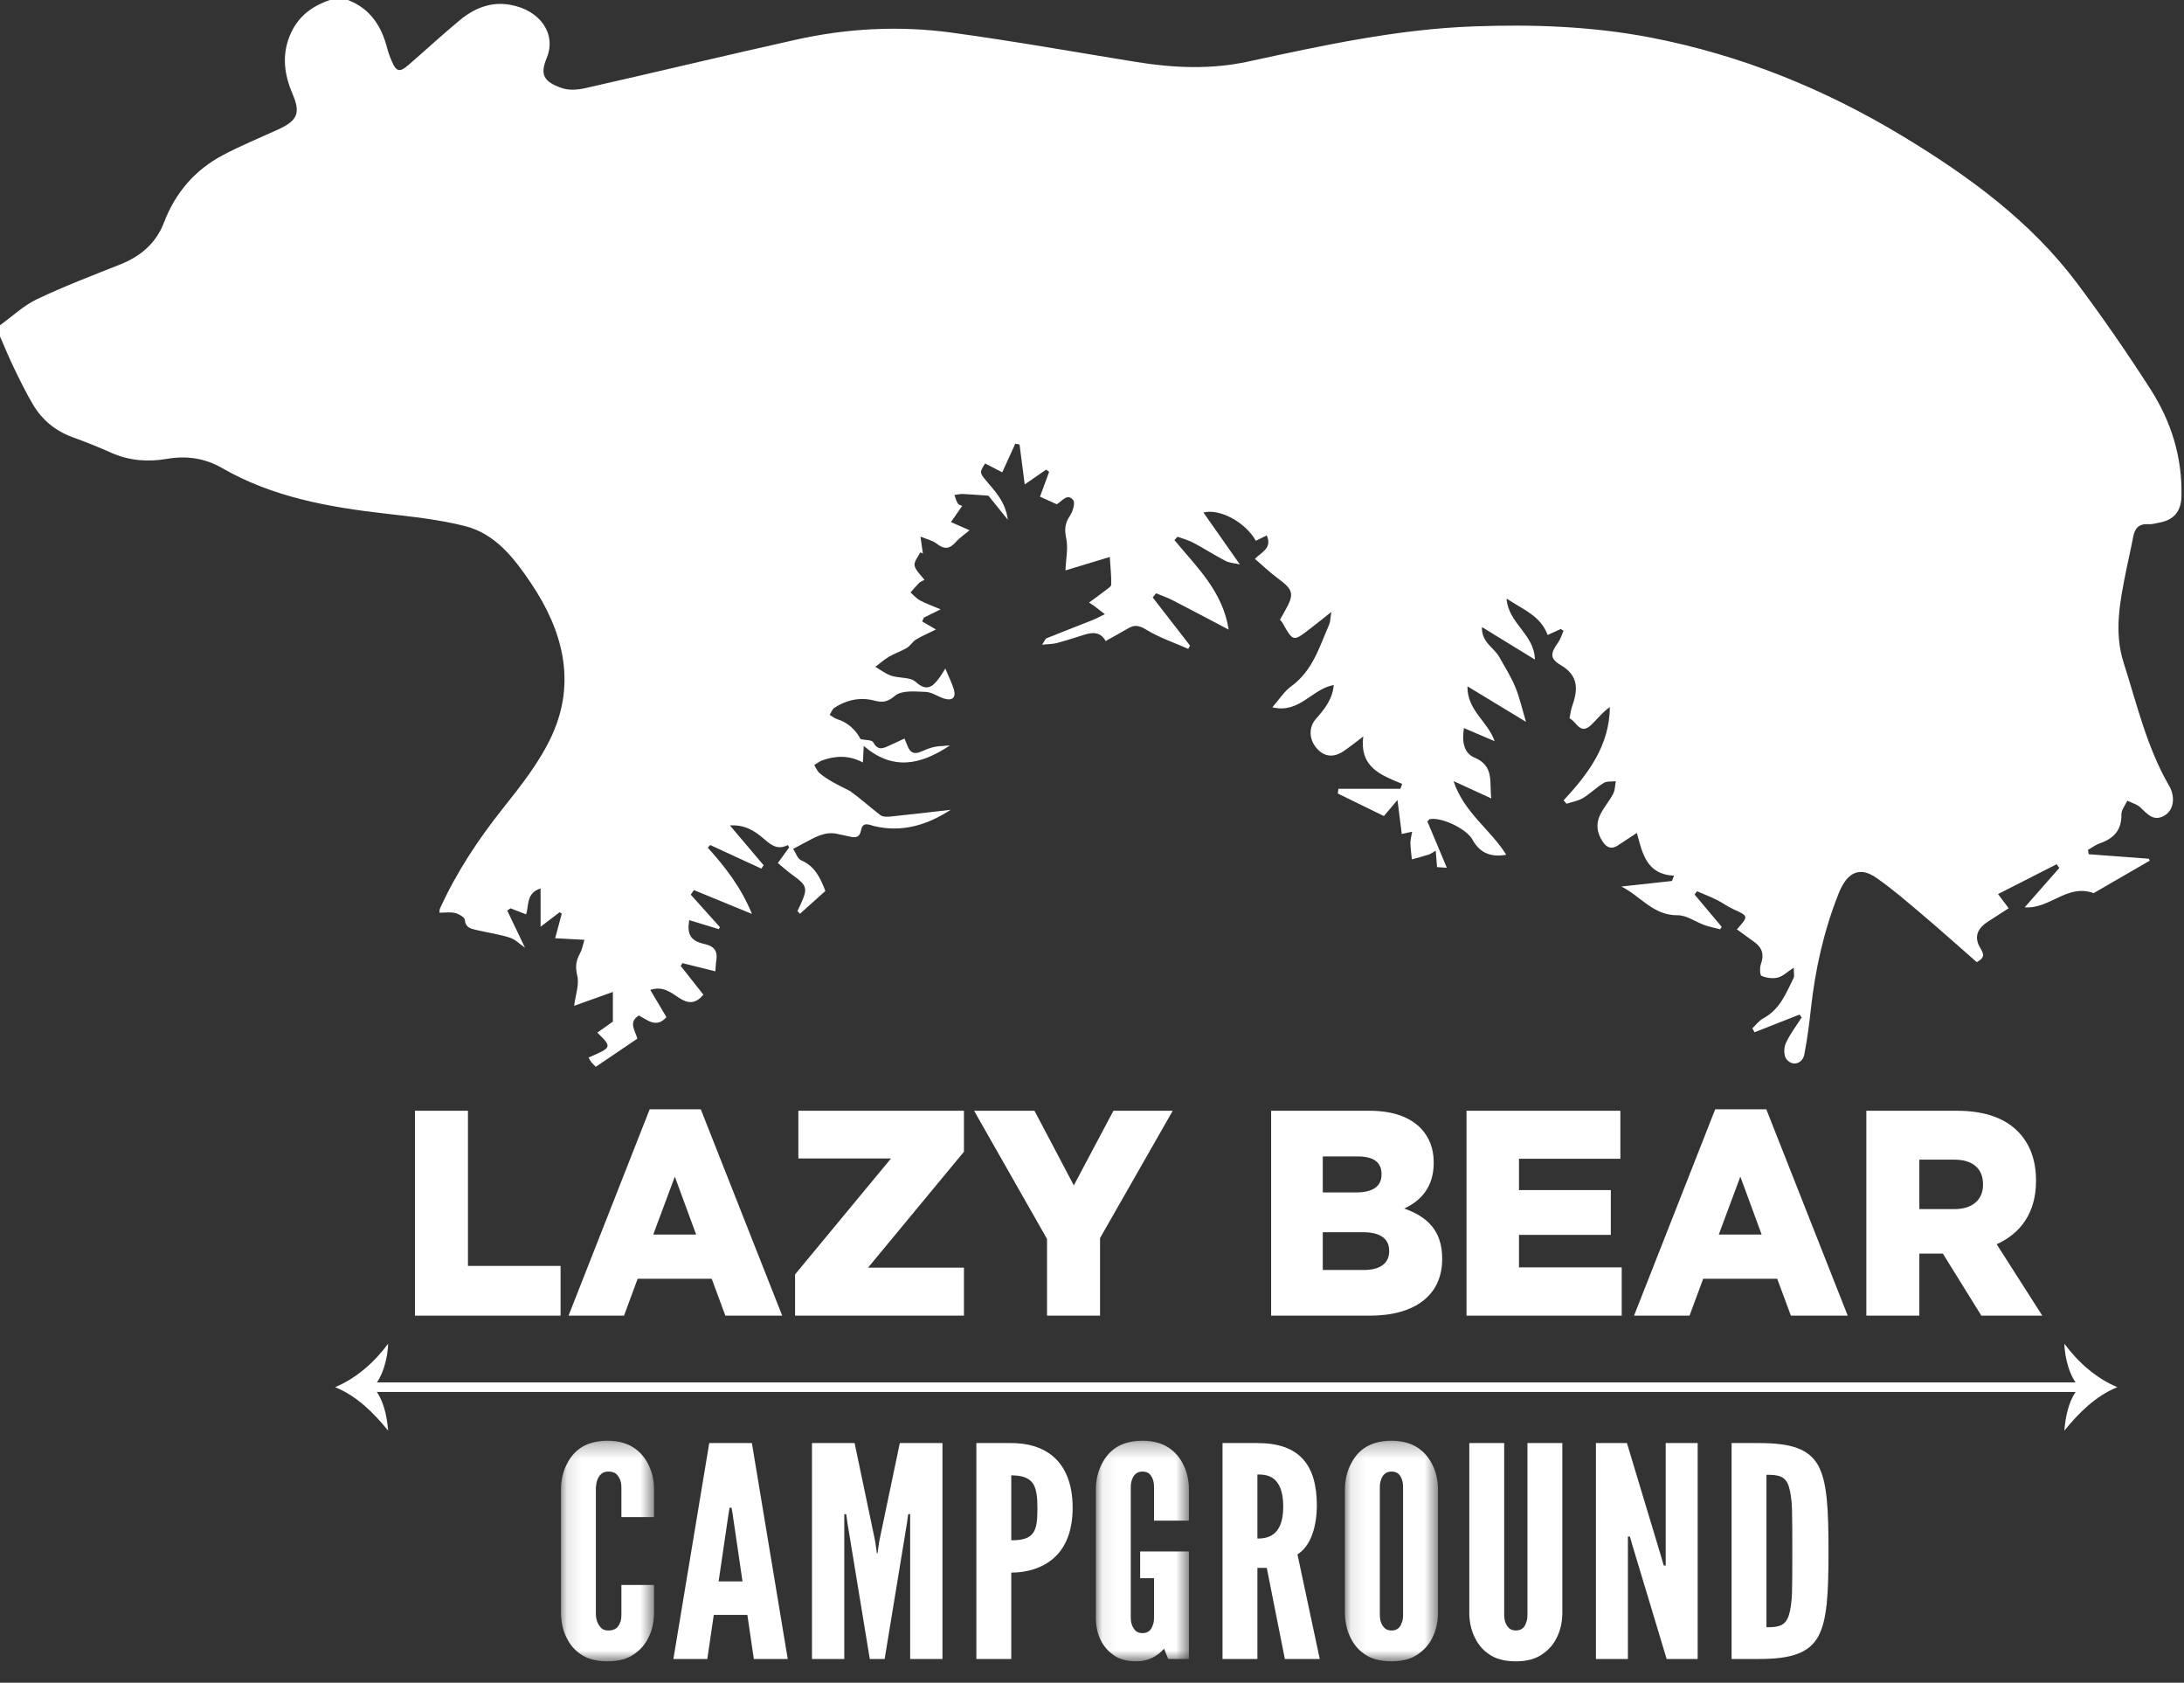
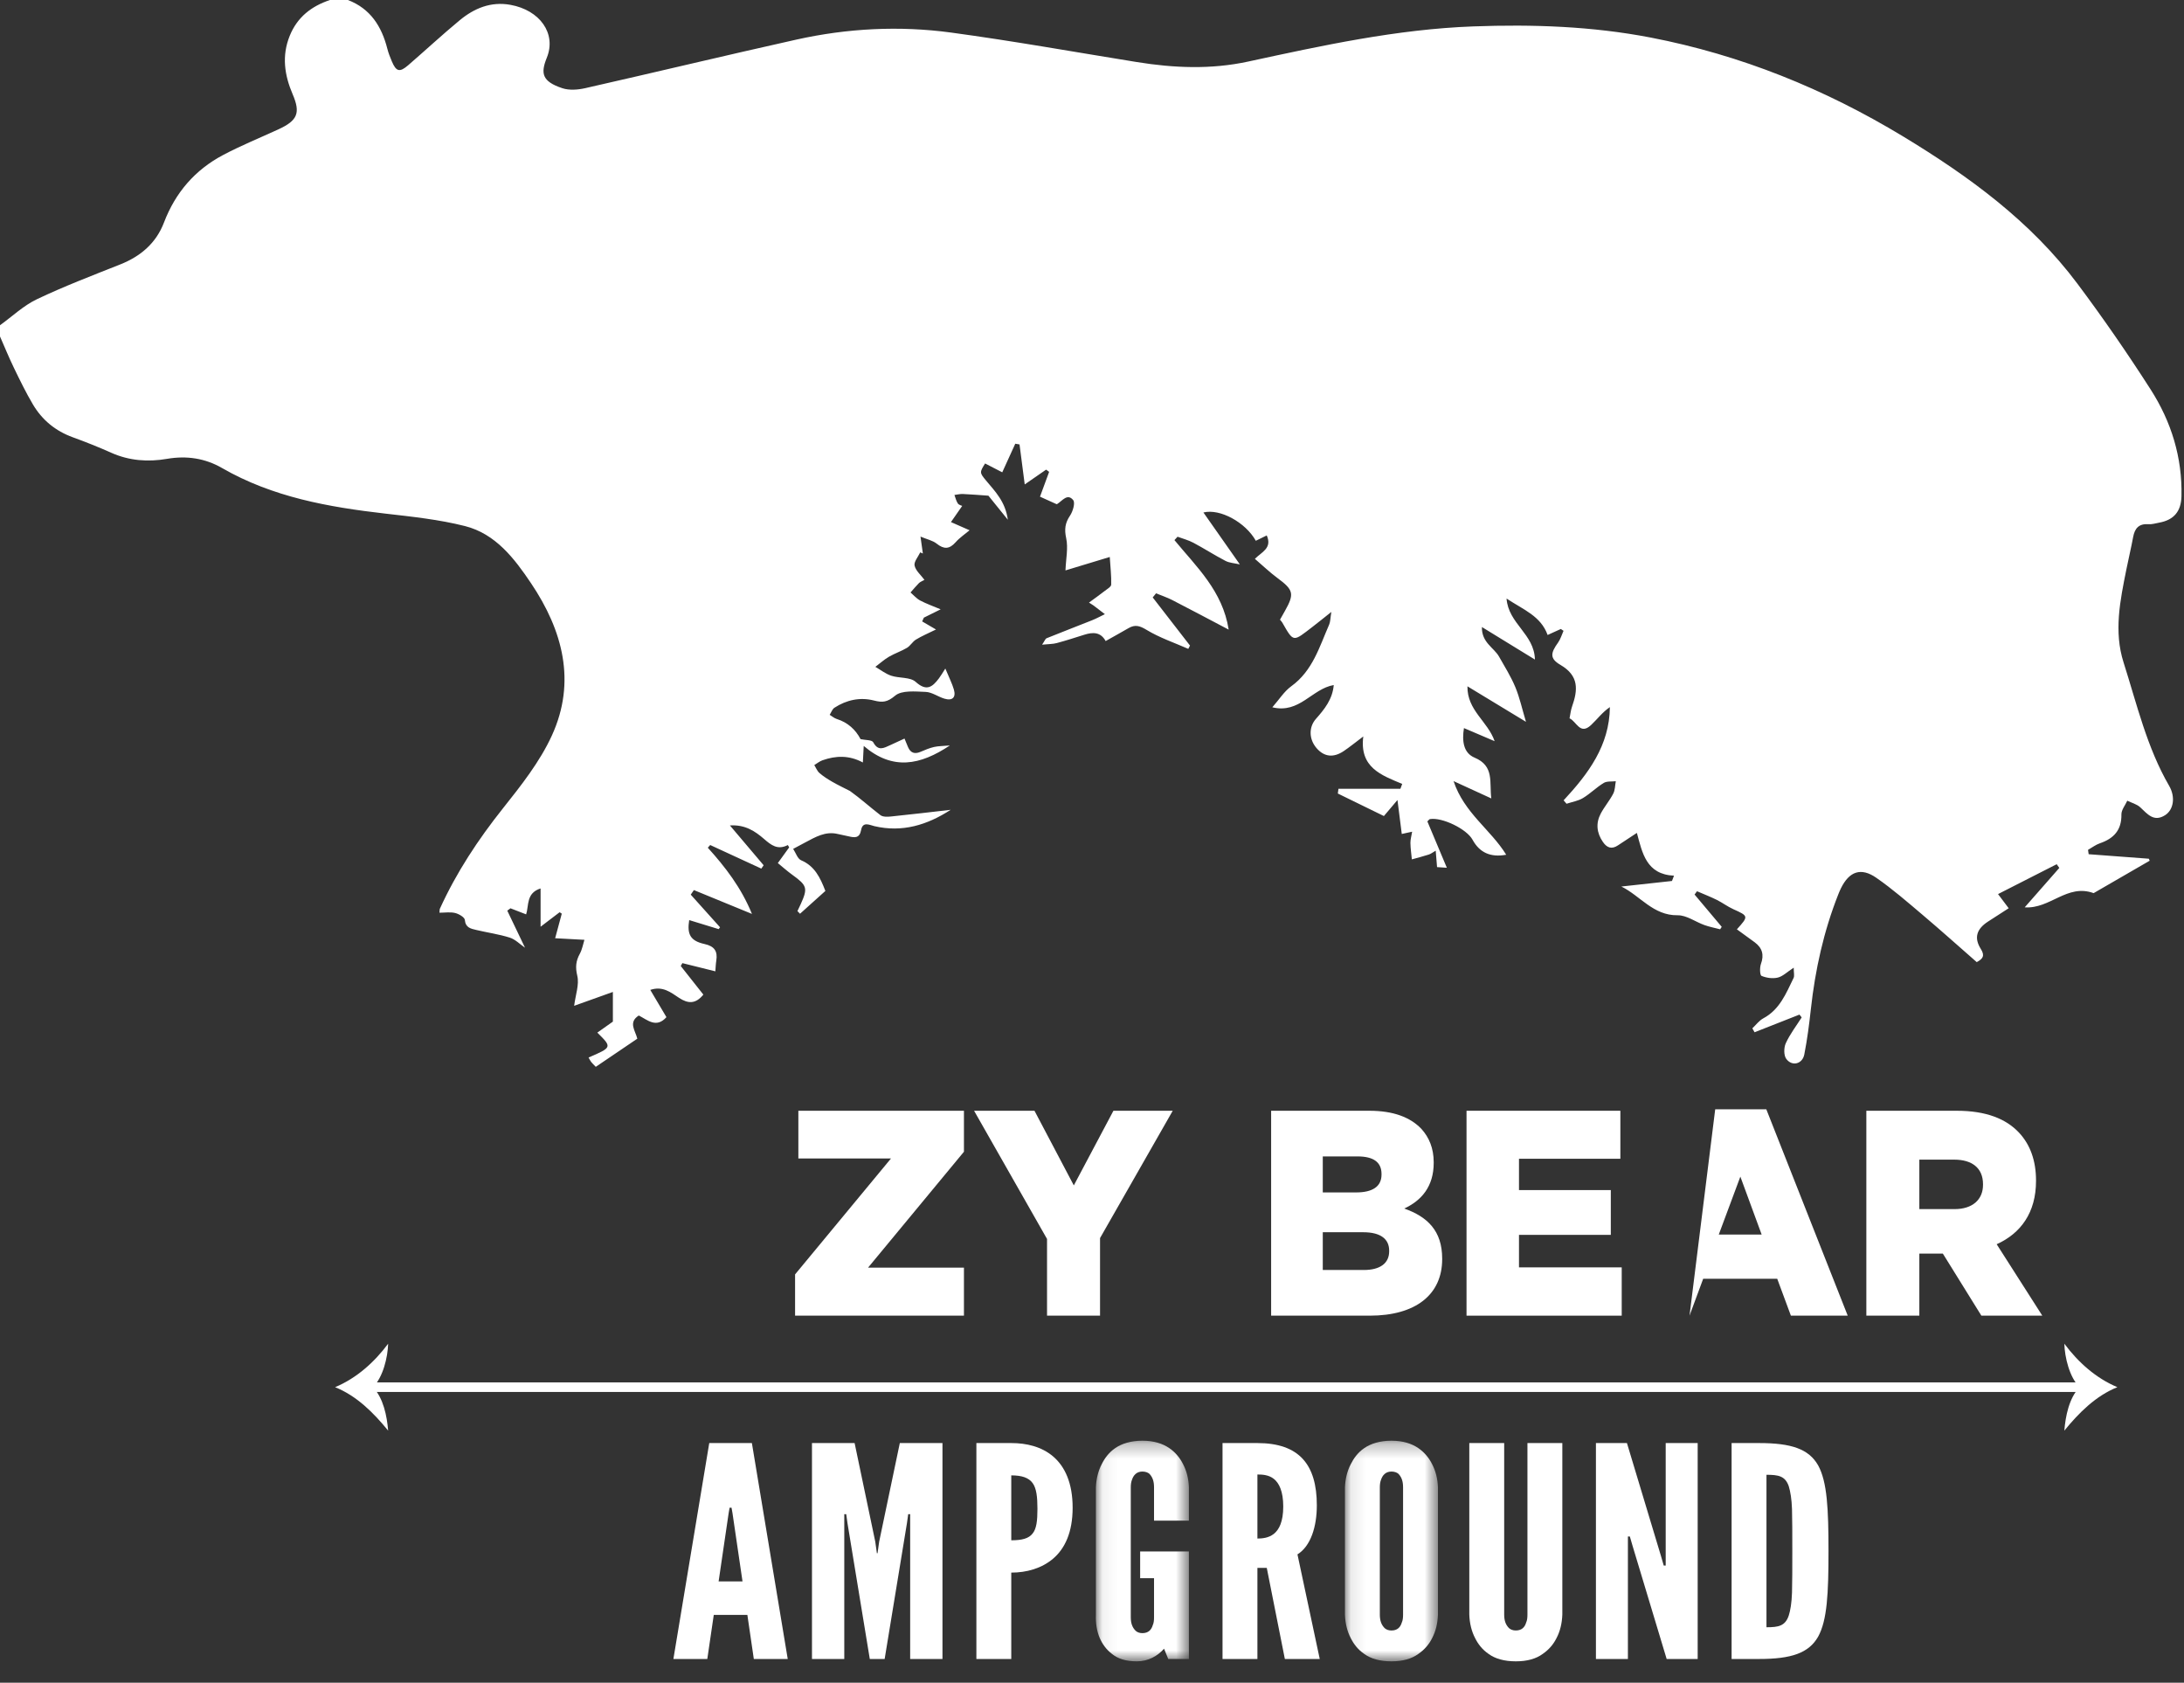
<svg xmlns="http://www.w3.org/2000/svg" xmlns:xlink="http://www.w3.org/1999/xlink" width="148px" height="114px" viewBox="0 0 148 114" version="1.1">
  <rect x="0" y="0" width="148" height="114" fill="#333333" stroke="none" />
  <title>lazybear-logo-white@2x</title>
  <defs>
-     <polygon id="path-1" points="0.108 0.282 6.411 0.282 6.411 15.228 0.108 15.228" />
    <polygon id="path-3" points="0.065 0.282 6.372 0.282 6.372 15.228 0.065 15.228" />
    <polygon id="path-5" points="0.097 0.282 6.4 0.282 6.4 15.228 0.097 15.228" />
  </defs>
  <g id="Design" stroke="none" stroke-width="1" fill="none" fill-rule="evenodd">
    <g id="Home---Lazy-Bear" transform="translate(-116, -53)">
      <g id="lazybear-logo-white" transform="translate(116, 53)">
        <path d="M22.359,6.48e-05 L23.576,6.48e-05 C25.104,0.585 25.863,1.789 26.248,3.301 C26.322,3.592 26.435,3.876 26.552,4.154 C26.848,4.856 27.08,4.92 27.661,4.419 C28.829,3.41 29.961,2.358 31.15,1.374 C32.135,0.56 33.261,0.089 34.586,0.327 C36.58,0.684 37.72,2.267 37.056,3.908 C36.632,4.956 36.712,5.516 38.111,5.977 C38.578,6.131 39.164,6.084 39.66,5.972 C44.431,4.892 49.188,3.748 53.963,2.684 C57.426,1.913 60.95,1.732 64.459,2.207 C68.662,2.776 72.841,3.527 77.03,4.203 C79.547,4.61 82.059,4.716 84.573,4.173 C89.613,3.083 94.65,1.98 99.833,1.789 C103.867,1.64 107.886,1.779 111.856,2.543 C117.966,3.722 123.649,6.024 128.964,9.242 C133.428,11.946 137.617,14.995 140.778,19.22 C142.517,21.544 144.17,23.939 145.737,26.382 C147.137,28.565 147.892,30.992 147.828,33.626 C147.803,34.64 147.322,35.22 146.331,35.406 C146.082,35.453 145.828,35.531 145.582,35.514 C144.941,35.47 144.664,35.793 144.555,36.377 C144.417,37.12 144.239,37.855 144.091,38.596 C143.673,40.681 143.234,42.778 143.906,44.882 C144.809,47.713 145.481,50.63 146.995,53.241 C147.439,54.007 147.286,54.868 146.72,55.226 C145.959,55.71 145.529,55.155 145.038,54.696 C144.806,54.479 144.454,54.392 144.156,54.245 C144.016,54.556 143.754,54.869 143.759,55.177 C143.777,56.236 143.243,56.808 142.301,57.13 C142.015,57.228 141.764,57.424 141.496,57.576 L141.539,57.871 C142.898,57.973 144.257,58.074 145.616,58.176 C145.636,58.221 145.655,58.266 145.674,58.311 C144.355,59.074 143.036,59.837 141.876,60.508 C140.074,59.851 138.939,61.591 137.205,61.47 C138.056,60.501 138.804,59.65 139.551,58.799 C139.491,58.715 139.432,58.631 139.373,58.548 C138.075,59.209 136.777,59.87 135.398,60.572 C135.6,60.841 135.845,61.165 136.12,61.531 C135.652,61.833 135.185,62.132 134.72,62.434 C133.945,62.936 133.754,63.532 134.231,64.288 C134.526,64.756 134.365,64.959 133.955,65.182 C132.723,64.103 131.518,63.023 130.283,61.978 C129.26,61.113 128.245,60.228 127.147,59.467 C126.106,58.746 125.316,59.035 124.754,60.175 C124.688,60.31 124.629,60.45 124.573,60.591 C123.582,63.094 123.008,65.695 122.714,68.366 C122.601,69.394 122.469,70.424 122.269,71.438 C122.142,72.088 121.439,72.267 121.048,71.737 C120.87,71.496 120.879,70.972 121.016,70.674 C121.299,70.057 121.725,69.505 122.092,68.927 C122.042,68.863 121.992,68.8 121.942,68.736 C120.927,69.136 119.913,69.535 118.899,69.934 C118.849,69.845 118.799,69.756 118.749,69.666 C118.994,69.437 119.205,69.143 119.491,68.99 C120.608,68.393 121.035,67.296 121.542,66.258 C121.615,66.109 121.552,65.893 121.552,65.557 C121.102,65.85 120.813,66.147 120.473,66.229 C120.127,66.313 119.701,66.253 119.37,66.113 C119.257,66.065 119.241,65.553 119.33,65.307 C119.556,64.689 119.423,64.221 118.912,63.841 C118.513,63.545 118.108,63.256 117.701,62.96 C118.503,62.072 118.492,62.06 117.458,61.595 C117.069,61.42 116.722,61.154 116.338,60.964 C115.902,60.749 115.446,60.573 114.999,60.379 C114.944,60.454 114.889,60.528 114.834,60.603 C115.447,61.332 116.061,62.061 116.674,62.791 L116.566,62.957 C116.213,62.864 115.851,62.796 115.508,62.674 C114.894,62.455 114.289,61.998 113.685,62.007 C112.028,62.03 111.151,60.684 109.871,60.06 C111.015,59.935 112.158,59.809 113.302,59.684 C113.348,59.565 113.394,59.445 113.44,59.326 C111.562,59.238 111.294,57.789 110.924,56.427 C110.404,56.769 110.023,57.015 109.647,57.268 C109.222,57.555 108.901,57.445 108.623,57.042 C108.196,56.422 108.13,55.769 108.479,55.111 C108.727,54.646 109.079,54.237 109.321,53.77 C109.449,53.525 109.442,53.21 109.496,52.926 C109.22,52.959 108.894,52.911 108.677,53.042 C108.182,53.342 107.765,53.769 107.269,54.067 C106.94,54.265 106.53,54.329 106.157,54.452 C106.091,54.375 106.026,54.298 105.96,54.22 C107.63,52.422 109.066,50.514 109.095,47.905 C108.584,48.251 108.239,48.728 107.817,49.122 C107.065,49.823 106.832,48.869 106.361,48.666 C106.421,48.372 106.444,48.116 106.527,47.88 C106.927,46.75 107.018,45.786 105.743,45.044 C105.003,44.612 105.076,44.239 105.583,43.533 C105.751,43.299 105.832,43.004 105.953,42.737 C105.892,42.695 105.832,42.653 105.771,42.612 C105.485,42.741 105.198,42.871 104.875,43.018 C104.409,41.731 103.251,41.317 102.092,40.55 C102.218,42.261 103.974,42.947 104.015,44.684 C102.768,43.919 101.683,43.253 100.423,42.48 C100.395,43.531 101.238,43.872 101.584,44.485 C101.966,45.163 102.387,45.829 102.684,46.544 C102.98,47.252 103.143,48.016 103.409,48.902 C102.061,48.084 100.827,47.336 99.442,46.496 C99.418,48.133 100.813,48.856 101.285,50.213 C100.51,49.882 99.879,49.614 99.205,49.326 C99.063,50.211 99.174,51.013 99.925,51.328 C101.281,51.896 100.917,52.995 101.059,54.091 C100.188,53.691 99.432,53.345 98.501,52.918 C99.221,55.083 101.026,56.206 102.069,57.907 C100.997,58.104 100.259,57.754 99.787,56.889 C99.391,56.16 97.722,55.351 96.896,55.493 C96.856,55.5 96.824,55.557 96.726,55.648 C97.148,56.651 97.581,57.682 98.046,58.788 C97.761,58.769 97.576,58.757 97.383,58.745 C97.351,58.352 97.324,58.018 97.292,57.631 C97.085,57.75 96.964,57.849 96.826,57.893 C96.446,58.015 96.06,58.113 95.675,58.221 C95.64,57.85 95.584,57.479 95.578,57.107 C95.575,56.874 95.647,56.639 95.695,56.346 C95.393,56.411 95.204,56.453 94.992,56.499 C94.9,55.777 94.813,55.091 94.7,54.199 C94.325,54.642 94.077,54.935 93.781,55.285 C92.745,54.779 91.701,54.269 90.658,53.759 C90.672,53.652 90.687,53.544 90.701,53.437 L94.9,53.437 C94.94,53.327 94.981,53.218 95.021,53.108 C93.613,52.518 92.116,52.004 92.384,49.894 C91.807,50.327 91.441,50.628 91.049,50.89 C90.355,51.353 89.731,51.274 89.222,50.689 C88.691,50.078 88.685,49.256 89.173,48.704 C89.751,48.051 90.3,47.374 90.382,46.41 C88.895,46.667 88.069,48.367 86.22,47.917 C86.683,47.392 87.021,46.841 87.505,46.491 C88.955,45.442 89.412,43.82 90.073,42.31 C90.155,42.124 90.147,41.899 90.219,41.457 C89.674,41.889 89.313,42.183 88.944,42.466 C87.623,43.478 87.679,43.552 86.898,42.182 C86.853,42.103 86.784,42.038 86.739,41.983 C86.869,41.753 86.967,41.578 87.066,41.403 C87.731,40.228 87.658,39.966 86.57,39.162 C86.036,38.767 85.553,38.302 85.038,37.861 C85.498,37.395 86.227,37.141 85.842,36.274 C85.577,36.403 85.339,36.52 85.101,36.636 C84.411,35.398 82.686,34.441 81.55,34.719 C82.362,35.875 83.16,37.012 84.019,38.237 C83.656,38.153 83.318,38.14 83.046,37.999 C82.307,37.616 81.606,37.161 80.87,36.77 C80.535,36.591 80.156,36.495 79.797,36.362 C79.727,36.438 79.657,36.515 79.587,36.591 C81.075,38.399 82.854,40.038 83.262,42.656 C81.93,41.956 80.69,41.295 79.44,40.653 C79.088,40.473 78.708,40.347 78.341,40.196 C78.265,40.289 78.19,40.381 78.114,40.474 C78.957,41.561 79.799,42.649 80.641,43.736 C80.603,43.811 80.564,43.885 80.525,43.959 C79.577,43.542 78.578,43.205 77.699,42.673 C77.238,42.393 76.922,42.297 76.479,42.553 C75.977,42.844 75.47,43.123 74.925,43.43 C74.59,42.814 74.068,42.818 73.495,42.997 C72.869,43.193 72.245,43.397 71.612,43.566 C71.346,43.638 71.058,43.63 70.618,43.675 C70.791,43.423 70.836,43.274 70.927,43.238 C71.947,42.824 72.976,42.433 73.999,42.024 C74.298,41.905 74.582,41.748 74.873,41.608 C74.615,41.411 74.358,41.213 74.099,41.017 C74.048,40.978 73.991,40.947 73.797,40.823 C74.202,40.526 74.538,40.288 74.861,40.036 C75.027,39.907 75.297,39.754 75.301,39.606 C75.318,39.025 75.249,38.442 75.204,37.734 C74.143,38.055 73.107,38.369 72.202,38.644 C72.234,37.849 72.394,37.125 72.251,36.465 C72.12,35.859 72.174,35.433 72.512,34.931 C72.705,34.645 72.874,34.064 72.726,33.881 C72.337,33.401 71.992,33.923 71.653,34.138 C71.615,34.162 71.556,34.153 71.583,34.149 C71.164,33.96 70.807,33.798 70.476,33.648 C70.677,33.103 70.886,32.535 71.095,31.967 C71.027,31.916 70.959,31.866 70.891,31.816 C70.42,32.142 69.95,32.467 69.441,32.819 C69.316,31.852 69.202,30.98 69.089,30.109 C68.992,30.093 68.896,30.077 68.8,30.061 C68.507,30.706 68.213,31.351 67.918,31.998 C67.539,31.803 67.144,31.599 66.756,31.399 C66.379,31.997 66.379,32.024 66.815,32.549 C67.428,33.288 68.129,33.975 68.297,35.213 C67.741,34.524 67.316,33.997 66.981,33.582 C66.331,33.537 65.788,33.49 65.244,33.467 C65.057,33.459 64.867,33.509 64.678,33.533 C64.752,33.728 64.795,33.943 64.909,34.109 C64.983,34.216 65.161,34.251 65.205,34.273 C64.885,34.732 64.663,35.051 64.442,35.37 C64.844,35.546 65.246,35.723 65.704,35.924 C65.394,36.185 65.033,36.424 64.757,36.737 C64.335,37.214 63.964,37.221 63.473,36.83 C63.209,36.619 62.836,36.545 62.378,36.353 C62.451,36.876 62.494,37.188 62.538,37.5 C62.479,37.474 62.419,37.447 62.36,37.421 C62.22,37.722 61.922,38.058 61.977,38.317 C62.052,38.664 62.401,38.952 62.646,39.284 C62.488,39.374 62.359,39.417 62.273,39.503 C62.072,39.704 61.891,39.926 61.703,40.139 C61.918,40.323 62.11,40.553 62.354,40.682 C62.776,40.904 63.231,41.065 63.744,41.281 C63.289,41.506 62.948,41.675 62.606,41.844 C62.568,41.93 62.529,42.014 62.491,42.1 C62.815,42.289 63.139,42.477 63.428,42.646 C62.885,42.914 62.459,43.092 62.07,43.33 C61.839,43.471 61.692,43.751 61.46,43.89 C61.072,44.122 60.631,44.265 60.241,44.493 C59.913,44.685 59.625,44.947 59.319,45.177 C59.676,45.383 60.012,45.651 60.394,45.778 C60.94,45.959 61.678,45.859 62.051,46.195 C62.789,46.86 63.184,46.545 63.627,45.958 C63.761,45.781 63.872,45.585 64.061,45.292 C64.32,45.918 64.52,46.303 64.639,46.711 C64.796,47.25 64.541,47.495 64,47.333 C63.567,47.203 63.157,46.892 62.728,46.875 C62.025,46.848 61.111,46.752 60.66,47.13 C60.135,47.571 59.814,47.609 59.228,47.459 C58.286,47.217 57.367,47.415 56.547,47.947 C56.398,48.044 56.329,48.264 56.224,48.428 C56.384,48.524 56.532,48.656 56.706,48.71 C57.455,48.946 57.978,49.431 58.317,50.075 C58.632,50.145 59.088,50.12 59.177,50.289 C59.508,50.913 59.898,50.675 60.316,50.486 C60.631,50.344 60.944,50.197 61.294,50.036 C61.381,50.248 61.454,50.429 61.531,50.61 C61.705,51.016 61.989,51.106 62.391,50.931 C62.685,50.803 62.987,50.678 63.297,50.606 C63.589,50.539 63.898,50.545 64.368,50.503 C62.364,51.838 60.496,52.218 58.531,50.535 C58.505,51.025 58.492,51.286 58.472,51.656 C57.533,51.151 56.631,51.192 55.733,51.508 C55.536,51.578 55.365,51.722 55.181,51.832 C55.295,52.014 55.376,52.235 55.531,52.37 C55.795,52.599 56.097,52.79 56.401,52.965 C56.79,53.189 57.198,53.381 57.598,53.587 C58.295,54.083 58.956,54.682 59.66,55.223 C59.829,55.353 60.148,55.339 60.39,55.314 C61.735,55.177 63.078,55.016 64.422,54.863 C62.825,55.9 61.137,56.409 59.259,55.971 C58.924,55.893 58.465,55.626 58.352,56.237 C58.249,56.799 57.913,56.756 57.511,56.66 C57.267,56.601 57.018,56.56 56.775,56.501 C55.934,56.298 55.255,56.71 54.564,57.075 C54.291,57.219 54.02,57.365 53.749,57.51 C53.926,57.775 54.044,58.178 54.29,58.282 C55.2,58.67 55.577,59.438 55.932,60.359 C55.38,60.855 54.797,61.38 54.214,61.904 C54.156,61.844 54.097,61.785 54.038,61.725 C54.112,61.569 54.188,61.415 54.259,61.258 C54.753,60.168 54.697,59.992 53.696,59.269 C53.35,59.02 53.031,58.733 52.71,58.471 C52.985,58.09 53.232,57.75 53.479,57.409 C53.449,57.356 53.419,57.303 53.389,57.25 C52.696,57.602 52.268,57.263 51.779,56.84 C51.184,56.326 50.508,55.855 49.463,55.921 C50.282,56.888 51.015,57.753 51.748,58.619 C51.695,58.695 51.643,58.77 51.591,58.846 C50.436,58.313 49.281,57.781 48.127,57.248 C48.073,57.309 48.019,57.369 47.965,57.43 C49.152,58.743 50.224,60.126 50.957,61.916 C49.534,61.332 48.278,60.817 47.022,60.301 C46.951,60.404 46.88,60.507 46.809,60.61 C47.471,61.347 48.132,62.084 48.794,62.821 C48.763,62.863 48.733,62.904 48.702,62.946 C48.038,62.742 47.374,62.539 46.704,62.334 C46.546,63.314 46.795,63.746 47.746,63.956 C48.408,64.102 48.643,64.439 48.54,65.078 C48.504,65.299 48.499,65.526 48.476,65.805 C47.707,65.614 46.974,65.432 46.242,65.249 C46.205,65.314 46.168,65.379 46.131,65.444 C46.647,66.096 47.162,66.749 47.663,67.382 C47.133,68.037 46.619,67.998 46.019,67.604 C45.465,67.24 44.911,66.776 44.067,67.064 C44.44,67.692 44.795,68.292 45.161,68.909 C44.477,69.678 43.885,69.105 43.289,68.797 C42.554,69.264 43.056,69.823 43.188,70.368 C42.239,71.01 41.31,71.64 40.373,72.275 C40.229,72.124 40.135,72.04 40.059,71.942 C39.991,71.853 39.944,71.748 39.884,71.645 C41.484,70.954 41.484,70.954 40.479,69.957 C40.888,69.667 41.279,69.39 41.532,69.212 L41.532,67.202 C40.559,67.55 39.687,67.862 38.907,68.141 C39.004,67.387 39.262,66.699 39.12,66.106 C38.982,65.525 39.023,65.107 39.29,64.619 C39.453,64.321 39.51,63.965 39.603,63.67 C38.866,63.63 38.273,63.598 37.62,63.563 C37.803,62.885 37.936,62.392 38.069,61.899 C38.02,61.867 37.972,61.834 37.924,61.801 C37.542,62.091 37.161,62.382 36.633,62.784 L36.633,60.19 C35.646,60.504 35.85,61.339 35.654,61.946 C35.272,61.799 34.932,61.667 34.592,61.535 C34.52,61.589 34.448,61.642 34.376,61.695 C34.783,62.545 35.19,63.395 35.578,64.205 C35.23,63.967 34.92,63.64 34.544,63.521 C33.803,63.288 33.022,63.181 32.263,63 C31.904,62.914 31.547,62.85 31.5,62.322 C31.483,62.142 31.098,61.916 30.846,61.854 C30.516,61.773 30.151,61.834 29.781,61.834 C29.795,61.702 29.783,61.621 29.812,61.558 C30.928,59.107 32.394,56.886 34.073,54.775 C35.308,53.222 36.58,51.616 37.397,49.832 C39.067,46.188 38.135,42.709 35.991,39.52 C34.86,37.837 33.585,36.163 31.502,35.638 C29.75,35.196 27.927,35.004 26.124,34.797 C22.264,34.354 18.483,33.686 15.049,31.709 C13.904,31.049 12.656,30.855 11.315,31.086 C10.033,31.308 8.751,31.217 7.527,30.668 C6.675,30.287 5.806,29.941 4.929,29.623 C3.759,29.198 2.856,28.454 2.232,27.401 C1.757,26.6 1.349,25.758 0.942,24.919 C0.605,24.222 0.312,23.504 0,22.795 C0,22.542 0,22.288 0,22.035 C0.83,21.437 1.595,20.702 2.504,20.27 C4.343,19.396 6.252,18.666 8.148,17.914 C9.535,17.364 10.582,16.467 11.114,15.07 C11.888,13.044 13.215,11.51 15.114,10.504 C16.337,9.856 17.626,9.335 18.884,8.755 C20.172,8.16 20.371,7.644 19.832,6.385 C19.277,5.091 19.082,3.784 19.635,2.422 C20.15,1.155 21.106,0.42 22.359,6.48e-05" id="Fill-1" fill="#FFFFFF" />
-         <polygon id="Fill-3" fill="#FFFFFF" points="28.119 75.251 31.711 75.251 31.711 85.762 37.988 85.762 37.988 89.133 28.119 89.133" />
-         <path d="M47.174,83.639 L45.73,79.713 L44.267,83.639 L47.174,83.639 Z M44.026,75.152 L47.489,75.152 L53.007,89.133 L49.155,89.133 L48.23,86.634 L43.211,86.634 L42.286,89.133 L38.527,89.133 L44.026,75.152 Z" id="Fill-5" fill="#FFFFFF" />
        <polygon id="Fill-7" fill="#FFFFFF" points="53.879 86.337 60.379 78.483 54.101 78.483 54.101 75.251 65.322 75.251 65.322 78.027 58.823 85.881 65.322 85.881 65.322 89.133 53.879 89.133" />
        <polygon id="Fill-9" fill="#FFFFFF" points="70.953 83.937 66.009 75.251 70.102 75.251 72.768 80.308 75.452 75.251 79.471 75.251 74.545 83.877 74.545 89.133 70.953 89.133" />
        <path d="M94.138,84.73 C94.138,83.957 93.583,83.481 92.379,83.481 L89.639,83.481 L89.639,86.039 L92.416,86.039 C93.527,86.039 94.138,85.583 94.138,84.77 L94.138,84.73 Z M93.62,79.534 C93.62,78.741 93.082,78.344 91.99,78.344 L89.639,78.344 L89.639,80.784 L91.898,80.784 C93.009,80.784 93.62,80.387 93.62,79.574 L93.62,79.534 Z M86.139,75.251 L92.787,75.251 C94.416,75.251 95.564,75.687 96.323,76.48 C96.842,77.056 97.156,77.789 97.156,78.741 L97.156,78.781 C97.156,80.387 96.323,81.339 95.157,81.875 C96.73,82.43 97.73,83.382 97.73,85.266 L97.73,85.306 C97.73,87.705 95.934,89.133 92.824,89.133 L86.139,89.133 L86.139,75.251 Z" id="Fill-11" fill="#FFFFFF" />
        <polygon id="Fill-13" fill="#FFFFFF" points="99.38 75.251 109.805 75.251 109.805 78.503 102.935 78.503 102.935 80.625 109.157 80.625 109.157 83.659 102.935 83.659 102.935 85.861 109.897 85.861 109.897 89.133 99.38 89.133" />
-         <path d="M119.38,83.639 L117.936,79.713 L116.473,83.639 L119.38,83.639 Z M116.232,75.152 L119.695,75.152 L125.212,89.133 L121.361,89.133 L120.435,86.634 L115.417,86.634 L114.491,89.133 L110.732,89.133 L116.232,75.152 Z" id="Fill-15" fill="#FFFFFF" />
+         <path d="M119.38,83.639 L117.936,79.713 L116.473,83.639 L119.38,83.639 Z M116.232,75.152 L119.695,75.152 L125.212,89.133 L121.361,89.133 L120.435,86.634 L115.417,86.634 L114.491,89.133 L116.232,75.152 Z" id="Fill-15" fill="#FFFFFF" />
        <path d="M132.454,81.914 C133.658,81.914 134.38,81.28 134.38,80.268 L134.38,80.229 C134.38,79.118 133.621,78.563 132.436,78.563 L130.065,78.563 L130.065,81.914 L132.454,81.914 Z M126.474,75.251 L132.602,75.251 C134.602,75.251 135.954,75.806 136.824,76.738 C137.583,77.551 137.972,78.642 137.972,79.971 L137.972,80.01 C137.972,82.152 136.935,83.56 135.306,84.294 L138.398,89.133 L134.269,89.133 L131.658,84.928 L130.065,84.928 L130.065,89.133 L126.474,89.133 L126.474,75.251 Z" id="Fill-17" fill="#FFFFFF" />
        <g id="Group-21" transform="translate(37.908, 97.323)">
          <mask id="mask-2" fill="white">
            <use xlink:href="#path-1" />
          </mask>
          <g id="Clip-20" />
          <path d="M6.411,10.054 L6.411,12.064 C6.39,12.661 6.258,13.198 6.017,13.656 C5.82,14.054 5.514,14.432 5.076,14.73 C4.638,15.049 4.047,15.228 3.259,15.228 C2.471,15.228 1.858,15.049 1.421,14.73 C0.983,14.432 0.698,14.054 0.501,13.656 C0.261,13.198 0.13,12.661 0.108,12.064 L0.108,3.447 C0.13,2.869 0.261,2.332 0.501,1.874 C0.698,1.476 0.983,1.078 1.421,0.78 C1.858,0.481 2.471,0.282 3.259,0.282 C4.047,0.282 4.638,0.481 5.076,0.78 C5.514,1.078 5.82,1.476 6.017,1.874 C6.258,2.332 6.39,2.869 6.411,3.447 L6.411,5.457 L4.201,5.457 L4.201,3.447 C4.201,3.049 4.091,2.77 3.85,2.531 C3.741,2.431 3.544,2.371 3.303,2.371 C2.887,2.371 2.69,2.65 2.581,2.909 C2.515,3.068 2.493,3.247 2.471,3.447 L2.471,12.064 C2.493,12.482 2.625,12.76 2.844,12.979 C2.953,13.079 3.106,13.139 3.303,13.139 C3.807,13.139 4.004,12.9 4.113,12.601 C4.179,12.462 4.201,12.283 4.201,12.064 L4.201,10.054 L6.411,10.054 Z" id="Fill-19" fill="#FFFFFF" mask="url(#mask-2)" />
        </g>
        <path d="M49.639,102.52 L49.573,102.142 L49.442,102.142 L49.376,102.52 L48.697,107.138 L50.317,107.138 L49.639,102.52 Z M45.633,112.392 L48.063,97.764 L50.952,97.764 L53.381,112.392 L51.083,112.392 L50.646,109.407 L48.369,109.407 L47.931,112.392 L45.633,112.392 Z" id="Fill-22" fill="#FFFFFF" />
        <polygon id="Fill-24" fill="#FFFFFF" points="58.942 112.392 57.431 103.197 57.344 102.58 57.213 102.58 57.213 112.392 55.024 112.392 55.024 97.764 57.913 97.764 59.314 104.451 59.423 105.227 59.467 105.227 59.576 104.451 60.977 97.764 63.867 97.764 63.867 112.392 61.678 112.392 61.678 102.58 61.546 102.58 61.459 103.197 59.949 112.392" />
        <path d="M68.529,104.351 C69.252,104.351 69.711,104.232 69.974,103.894 C70.236,103.576 70.303,103.038 70.303,102.222 C70.303,101.406 70.236,100.829 69.974,100.471 C69.711,100.113 69.252,99.953 68.529,99.953 L68.529,104.351 Z M66.165,97.764 L68.529,97.764 C69.558,97.764 70.587,98.003 71.375,98.679 C72.163,99.356 72.688,100.471 72.688,102.142 C72.688,103.814 72.163,104.908 71.375,105.586 C70.587,106.262 69.558,106.54 68.529,106.54 L68.529,112.392 L66.165,112.392 L66.165,97.764 Z" id="Fill-26" fill="#FFFFFF" />
        <g id="Group-30" transform="translate(74.196, 97.323)">
          <mask id="mask-4" fill="white">
            <use xlink:href="#path-3" />
          </mask>
          <g id="Clip-29" />
          <path d="M4.008,5.695 L4.008,3.447 C4.008,3.048 3.921,2.77 3.702,2.531 C3.592,2.431 3.417,2.371 3.22,2.371 C2.804,2.371 2.607,2.65 2.52,2.909 C2.454,3.068 2.432,3.247 2.432,3.447 L2.432,12.243 C2.432,12.661 2.542,12.939 2.761,13.158 C2.87,13.258 3.023,13.318 3.22,13.318 C3.636,13.318 3.833,13.079 3.921,12.78 C3.987,12.641 4.008,12.462 4.008,12.243 L4.008,9.596 L3.067,9.596 L3.067,7.785 L6.372,7.785 L6.372,15.069 L4.971,15.069 L4.687,14.372 C4.249,14.87 3.614,15.228 2.848,15.228 C2.082,15.228 1.557,15.049 1.163,14.73 C0.769,14.432 0.506,14.054 0.331,13.656 C0.134,13.198 0.046,12.661 0.068,12.064 L0.068,3.447 C0.09,2.869 0.222,2.332 0.462,1.874 C0.659,1.476 0.944,1.078 1.382,0.78 C1.819,0.481 2.432,0.282 3.22,0.282 C4.008,0.282 4.599,0.481 5.037,0.78 C5.475,1.078 5.781,1.476 5.978,1.874 C6.219,2.332 6.35,2.869 6.372,3.447 L6.372,5.695 L4.008,5.695 Z" id="Fill-28" fill="#FFFFFF" mask="url(#mask-4)" />
        </g>
        <path d="M85.209,104.232 C85.537,104.232 85.975,104.193 86.325,103.914 C86.675,103.635 86.96,103.098 86.96,102.063 C86.96,101.028 86.675,100.47 86.325,100.192 C85.975,99.913 85.537,99.893 85.209,99.893 L85.209,104.232 Z M87.069,112.392 L85.844,106.222 L85.209,106.222 L85.209,112.392 L82.845,112.392 L82.845,97.764 L85.209,97.764 C88.033,97.764 89.236,99.217 89.236,101.983 C89.236,103.436 88.82,104.749 87.923,105.306 L89.433,112.392 L87.069,112.392 Z" id="Fill-31" fill="#FFFFFF" />
        <g id="Group-35" transform="translate(91.044, 97.323)">
          <mask id="mask-6" fill="white">
            <use xlink:href="#path-5" />
          </mask>
          <g id="Clip-34" />
          <path d="M4.036,3.446 C4.036,3.049 3.949,2.77 3.73,2.531 C3.621,2.431 3.446,2.371 3.249,2.371 C2.833,2.371 2.636,2.65 2.548,2.909 C2.483,3.068 2.461,3.247 2.461,3.446 L2.461,12.064 C2.461,12.482 2.57,12.76 2.789,12.98 C2.898,13.079 3.052,13.139 3.249,13.139 C3.665,13.139 3.862,12.899 3.949,12.601 C4.015,12.462 4.036,12.283 4.036,12.064 L4.036,3.446 Z M6.4,12.064 C6.379,12.661 6.247,13.198 6.006,13.656 C5.809,14.054 5.503,14.432 5.065,14.73 C4.627,15.049 4.036,15.228 3.249,15.228 C2.461,15.228 1.848,15.049 1.41,14.73 C0.972,14.432 0.688,14.054 0.491,13.656 C0.25,13.198 0.119,12.661 0.097,12.064 L0.097,3.446 C0.119,2.869 0.25,2.332 0.491,1.874 C0.688,1.476 0.972,1.078 1.41,0.78 C1.848,0.481 2.461,0.282 3.249,0.282 C4.036,0.282 4.627,0.481 5.065,0.78 C5.503,1.078 5.809,1.476 6.006,1.874 C6.247,2.332 6.379,2.869 6.4,3.446 L6.4,12.064 Z" id="Fill-33" fill="#FFFFFF" mask="url(#mask-6)" />
        </g>
        <path d="M105.872,97.764 L105.872,109.386 C105.85,109.984 105.719,110.521 105.478,110.979 C105.281,111.377 104.975,111.755 104.537,112.053 C104.099,112.372 103.508,112.551 102.72,112.551 C101.932,112.551 101.319,112.372 100.881,112.053 C100.444,111.755 100.159,111.377 99.962,110.979 C99.722,110.521 99.59,109.984 99.568,109.386 L99.568,97.764 L101.932,97.764 L101.932,109.386 C101.932,109.805 102.041,110.083 102.26,110.302 C102.37,110.401 102.523,110.461 102.72,110.461 C103.136,110.461 103.333,110.222 103.42,109.924 C103.486,109.785 103.508,109.606 103.508,109.386 L103.508,97.764 L105.872,97.764 Z" id="Fill-36" fill="#FFFFFF" />
        <polygon id="Fill-38" fill="#FFFFFF" points="110.644 104.769 110.447 104.093 110.316 104.093 110.316 112.392 108.149 112.392 108.149 97.764 110.25 97.764 112.548 105.386 112.745 106.063 112.877 106.063 112.877 97.764 115.044 97.764 115.044 112.392 112.942 112.392" />
        <path d="M119.706,110.242 C120.516,110.242 120.976,110.163 121.217,109.446 C121.326,109.108 121.414,108.591 121.436,107.894 C121.457,107.197 121.457,106.262 121.457,105.068 C121.457,103.874 121.457,102.939 121.436,102.242 C121.414,101.565 121.326,101.048 121.217,100.689 C120.976,99.993 120.516,99.913 119.706,99.913 L119.706,110.242 Z M117.343,112.392 L117.343,97.764 L119.203,97.764 C121.392,97.764 122.574,98.162 123.208,99.276 C123.821,100.391 123.909,102.222 123.909,105.088 C123.909,107.954 123.821,109.764 123.208,110.879 C122.574,111.994 121.392,112.392 119.203,112.392 L117.343,112.392 Z" id="Fill-40" fill="#FFFFFF" />
        <line x1="22.709" y1="93.978" x2="143.485" y2="93.978" id="Fill-42" fill="#FFFFFF" />
        <line x1="25.016" y1="93.978" x2="141.178" y2="93.978" id="Stroke-44" stroke="#FFFFFF" stroke-width="0.648" />
        <path d="M25.277,93.978 C25.954,93.301 26.276,91.962 26.303,91.033 C25.375,92.28 24.168,93.368 22.708,93.978 C24.168,94.562 25.322,95.716 26.303,96.923 C26.223,95.929 25.98,94.721 25.277,93.978" id="Fill-46" fill="#FFFFFF" />
        <path d="M140.917,93.978 C140.24,93.301 139.918,91.962 139.891,91.033 C140.819,92.28 142.026,93.368 143.485,93.978 C142.026,94.562 140.872,95.716 139.891,96.923 C139.971,95.929 140.214,94.721 140.917,93.978" id="Fill-48" fill="#FFFFFF" />
      </g>
    </g>
  </g>
</svg>